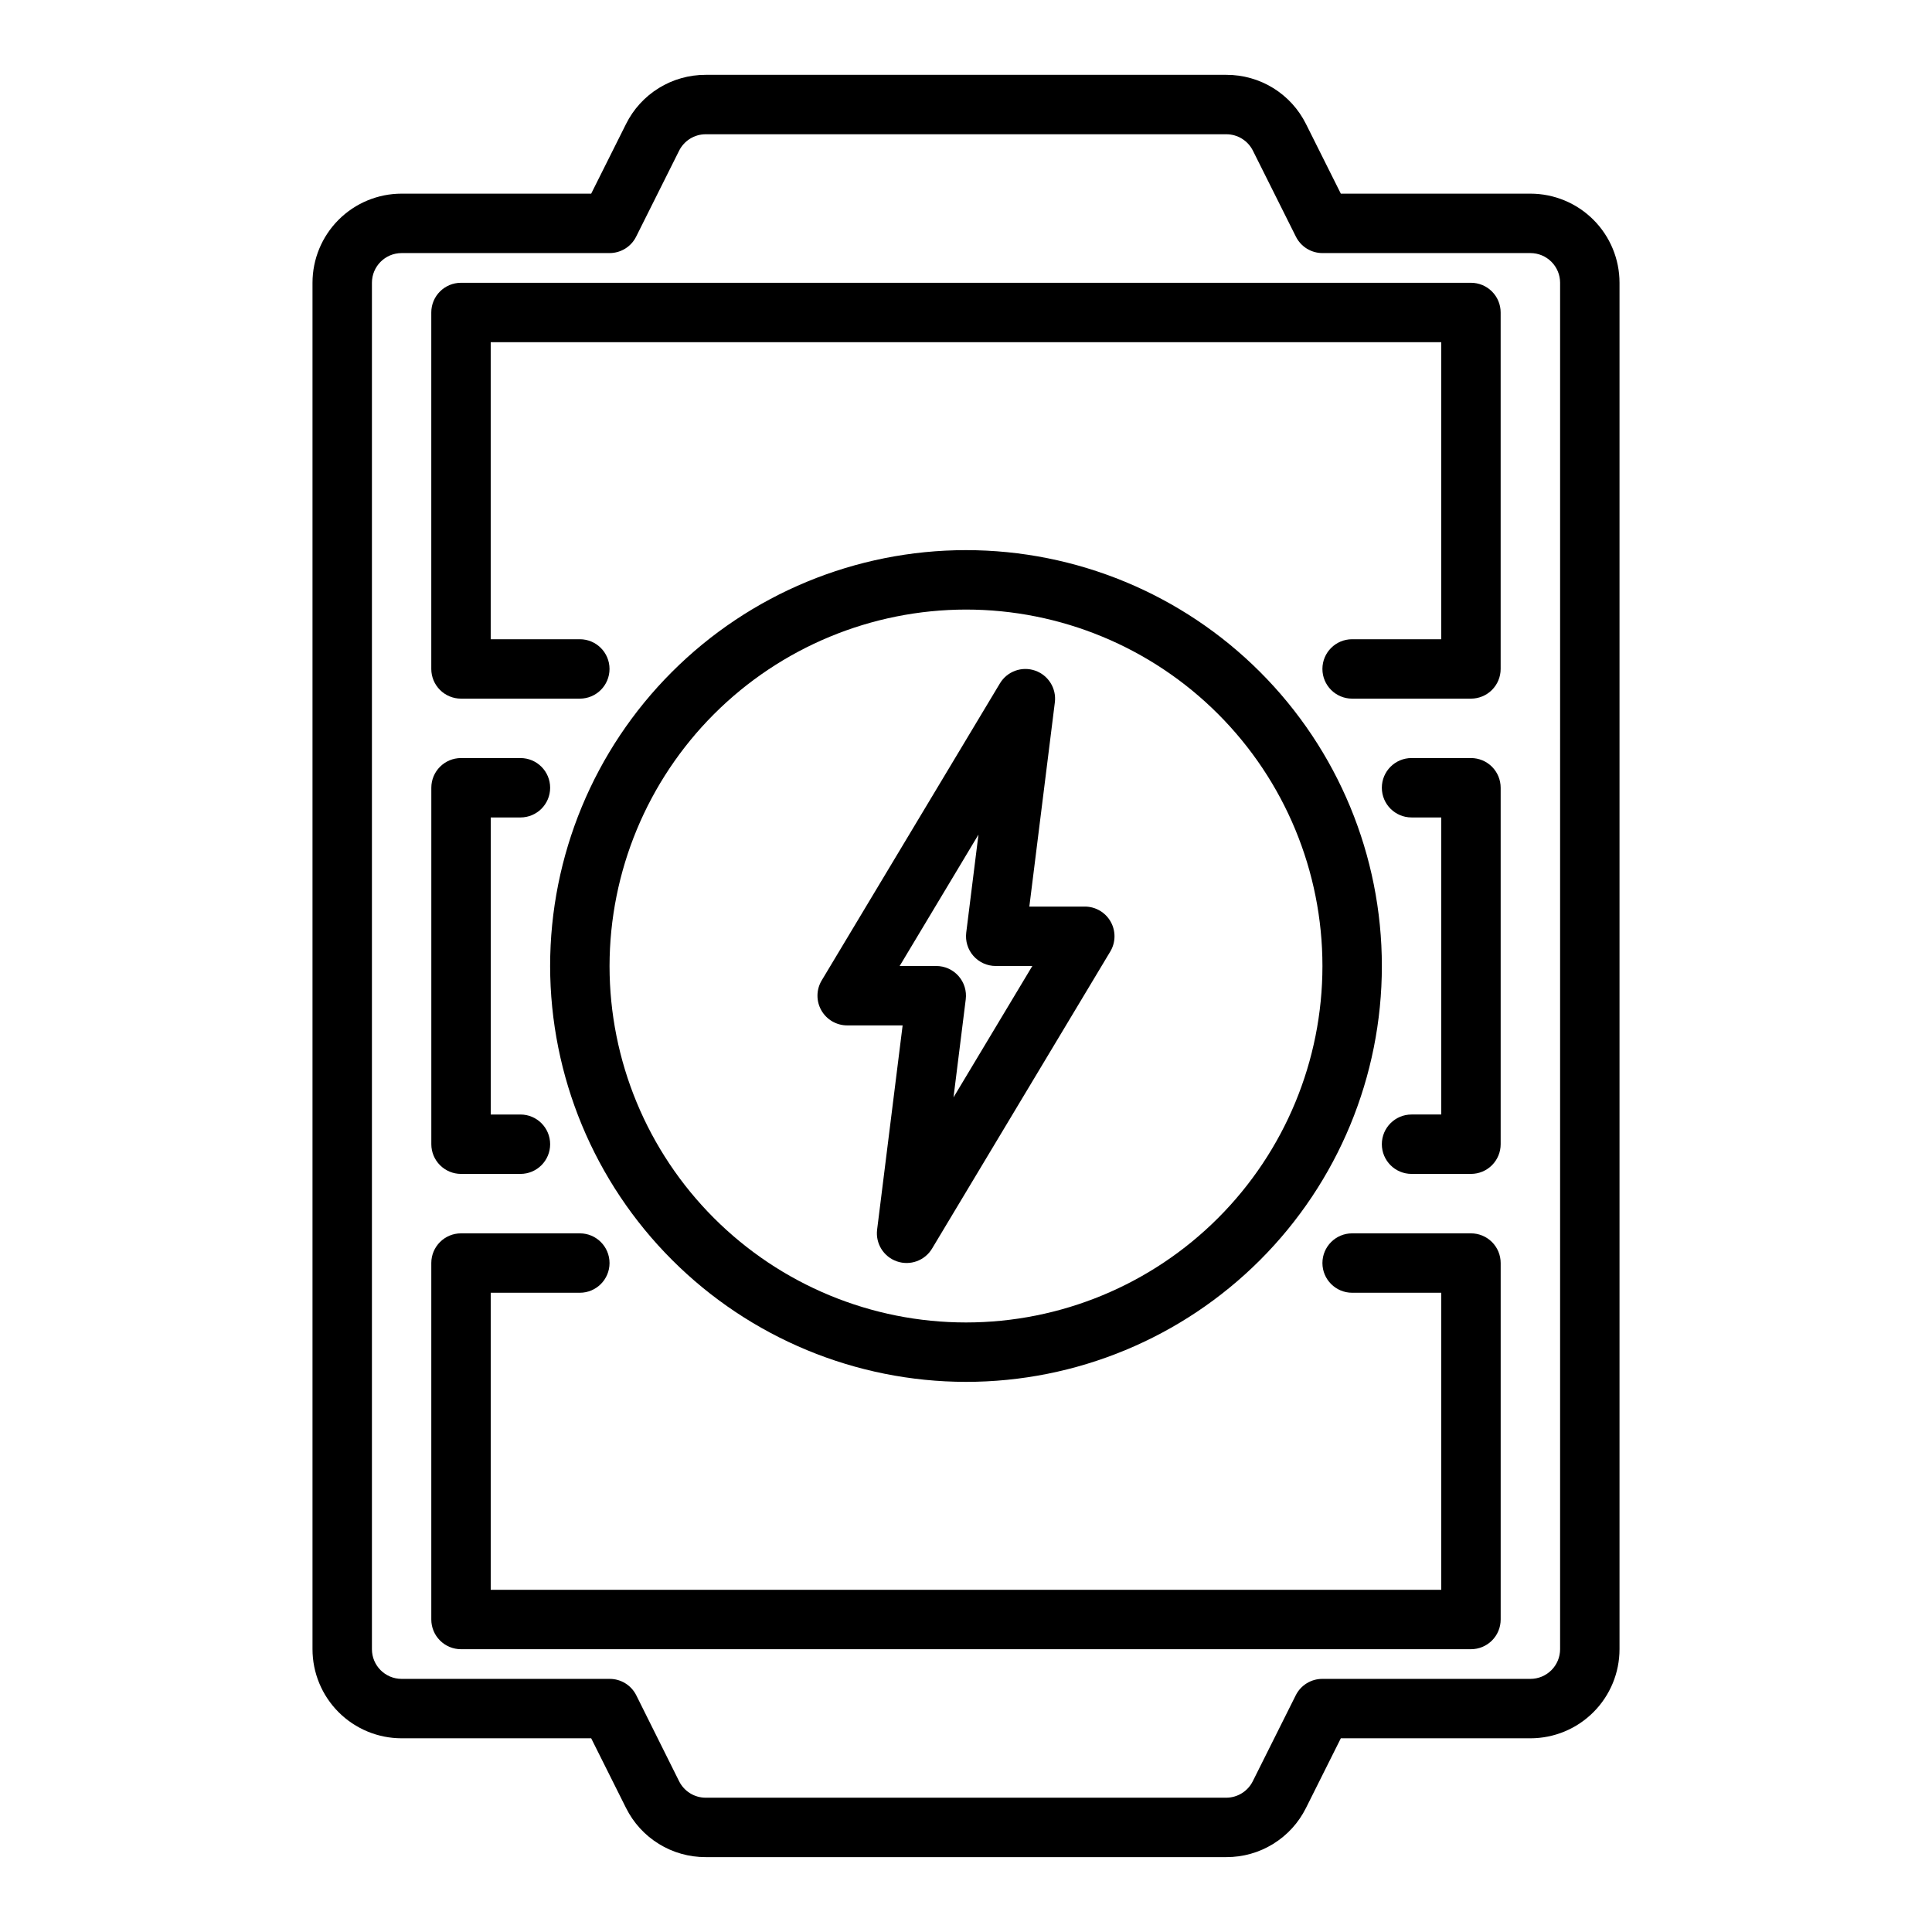
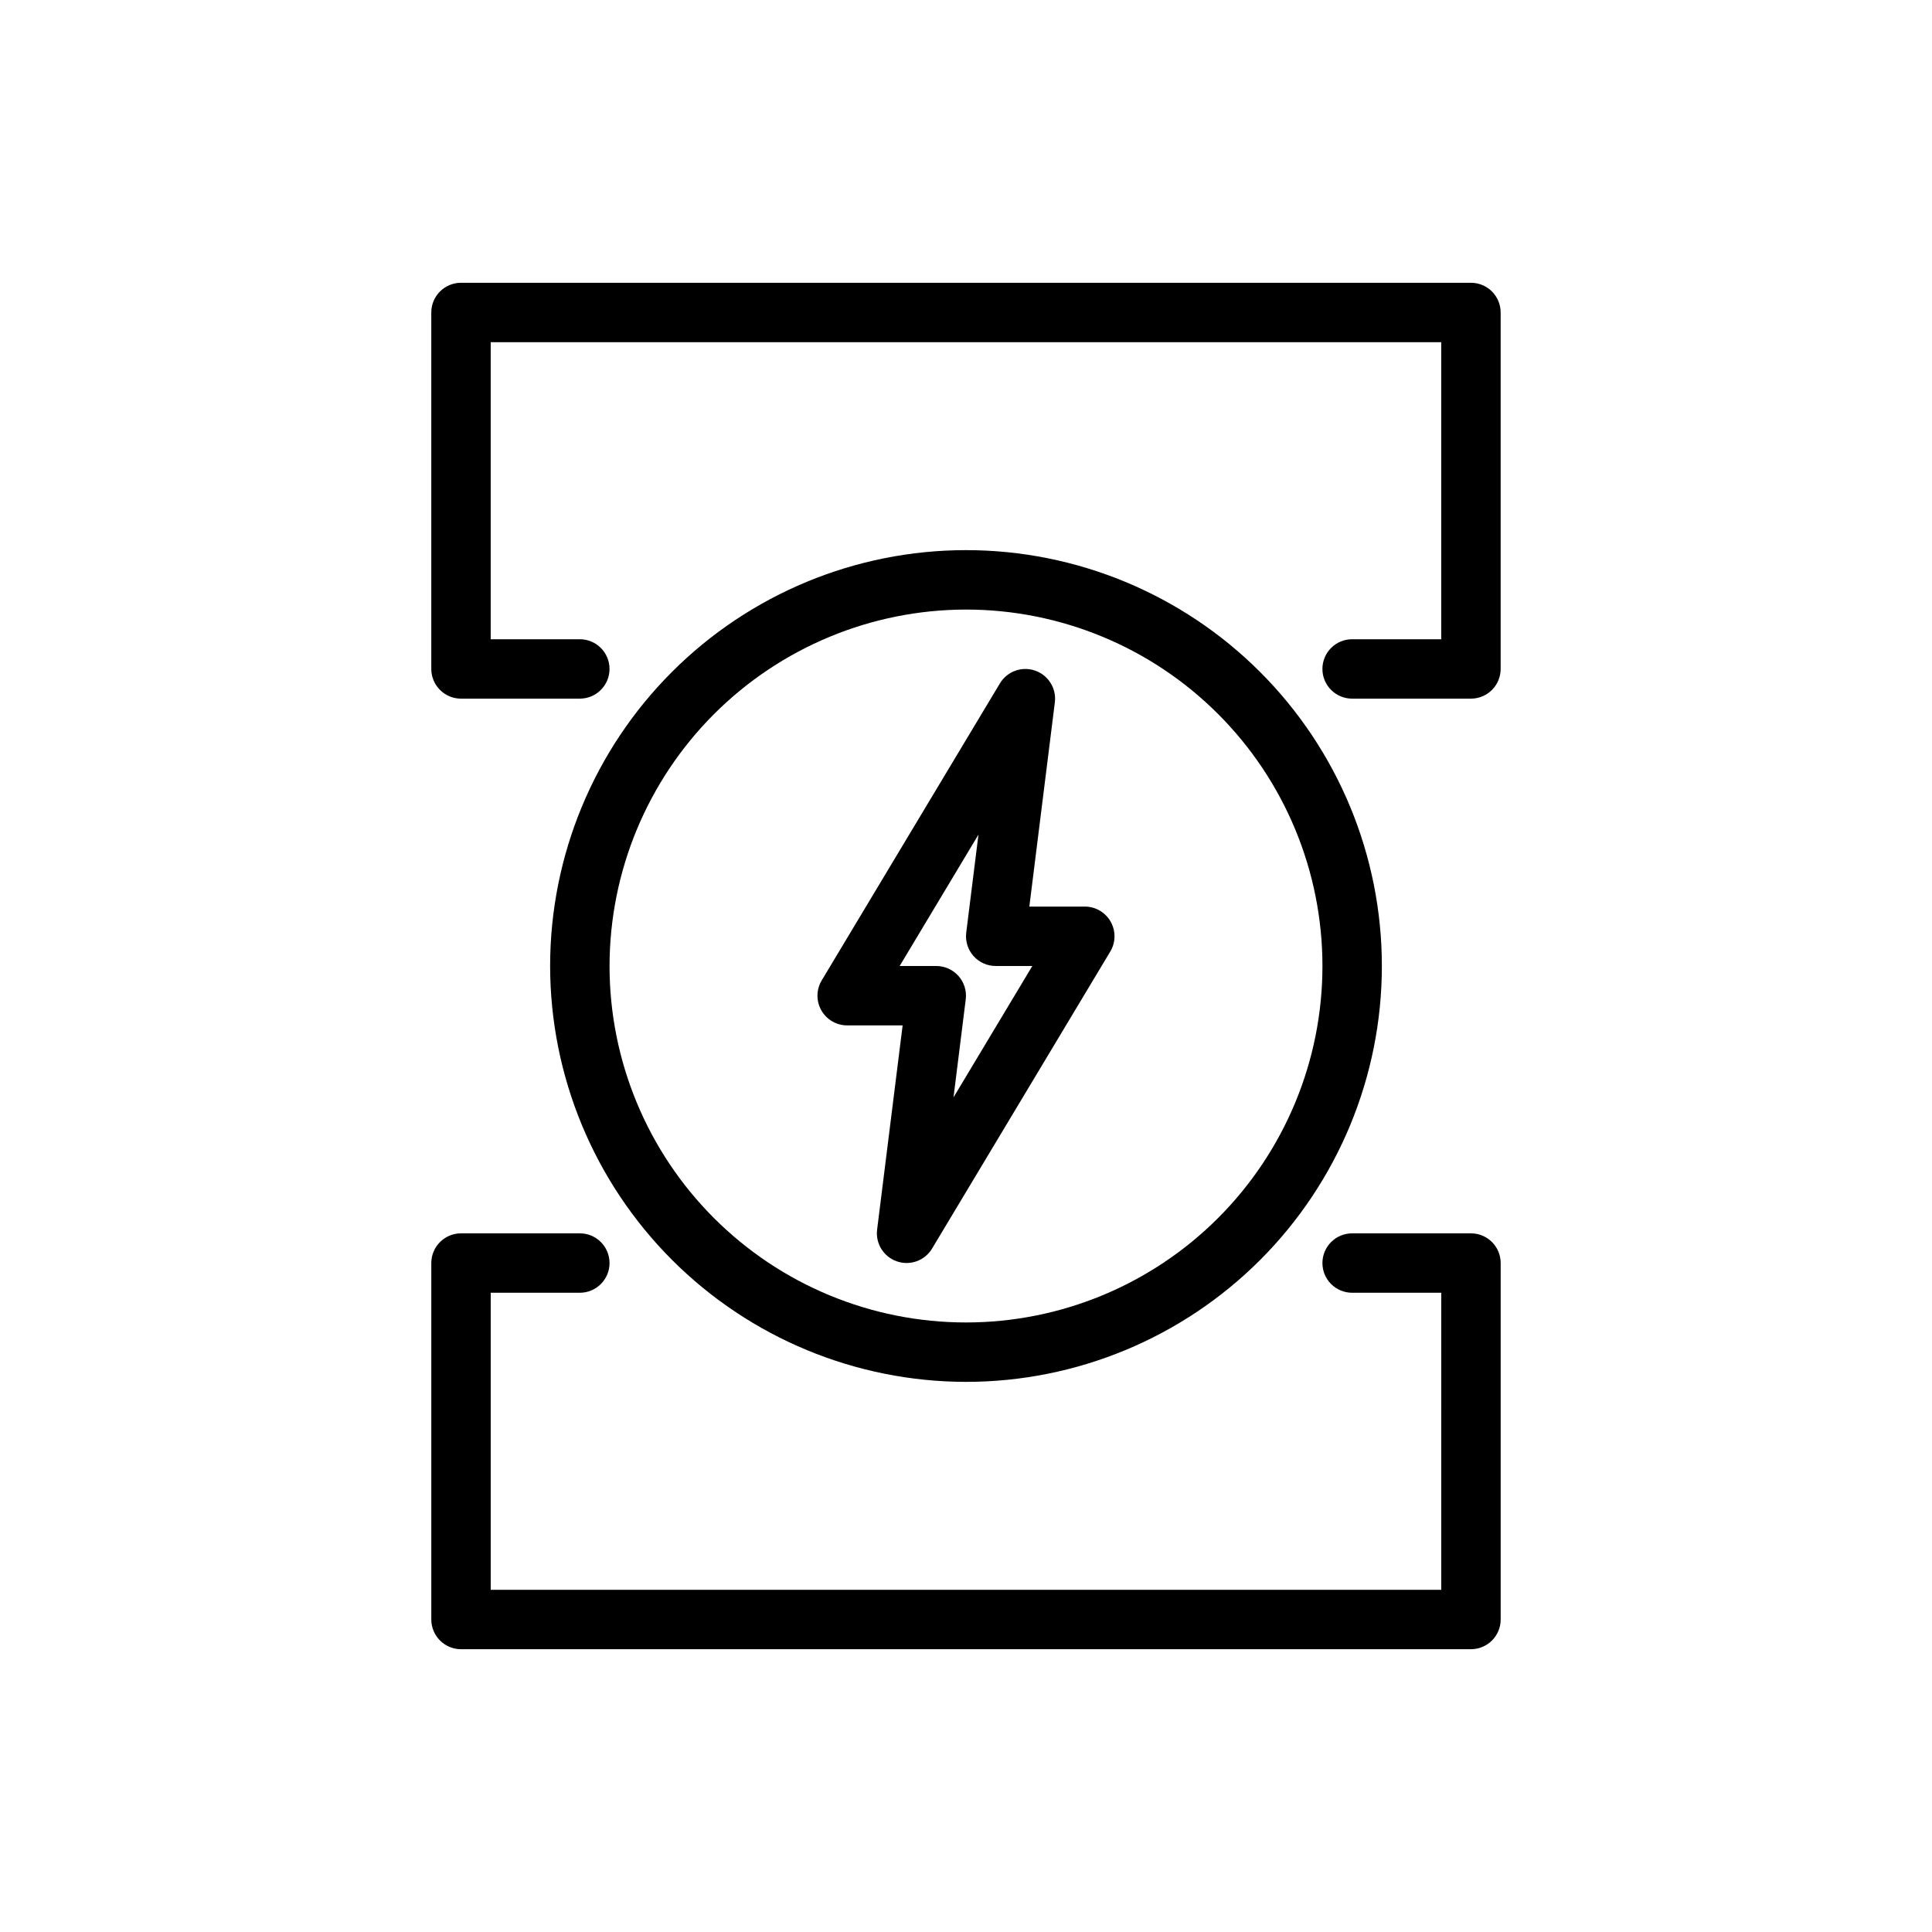
<svg xmlns="http://www.w3.org/2000/svg" fill="#000000" width="800px" height="800px" version="1.1" viewBox="144 144 512 512">
  <g>
-     <path d="m549.57 195.32h-50.238l-9.219-18.434c-1.949-3.934-4.961-7.238-8.695-9.547-3.731-2.305-8.035-3.519-12.426-3.508h-137.98c-4.387-0.012-8.691 1.203-12.426 3.508-3.734 2.309-6.746 5.613-8.695 9.547l-9.219 18.434h-50.238c-6.262 0-12.27 2.488-16.699 6.918-4.43 4.43-6.918 10.438-6.918 16.699v362.11c0 6.266 2.488 12.27 6.918 16.699 4.43 4.43 10.438 6.918 16.699 6.918h50.238l9.219 18.438v-0.004c1.949 3.934 4.961 7.242 8.695 9.547 3.734 2.309 8.039 3.523 12.426 3.508h137.98c4.391 0.016 8.695-1.199 12.426-3.508 3.734-2.305 6.746-5.613 8.695-9.547l9.219-18.434h50.238c6.266 0 12.27-2.488 16.699-6.918 4.43-4.43 6.918-10.434 6.918-16.699v-362.11c0-6.262-2.488-12.27-6.918-16.699-4.43-4.43-10.434-6.918-16.699-6.918zm7.871 385.73c0 2.09-0.828 4.09-2.305 5.566-1.477 1.477-3.477 2.305-5.566 2.305h-55.105c-2.996-0.016-5.742 1.672-7.082 4.356l-11.391 22.781c-1.332 2.664-4.059 4.352-7.039 4.352h-137.94c-2.981 0-5.703-1.688-7.039-4.352l-11.352-22.781c-1.34-2.684-4.086-4.371-7.082-4.356h-55.105c-4.348 0-7.871-3.523-7.871-7.871v-362.11c0-4.348 3.523-7.871 7.871-7.871h55.105c2.984 0 5.711-1.684 7.043-4.356l11.391-22.781c1.336-2.664 4.059-4.352 7.039-4.352h137.98c2.981 0 5.707 1.688 7.039 4.352l11.391 22.781c1.332 2.672 4.062 4.356 7.043 4.356h55.105c2.09 0 4.09 0.828 5.566 2.305 1.477 1.477 2.305 3.481 2.305 5.566z" />
-     <path d="m266.18 455.1h15.742c4.348 0 7.871-3.523 7.871-7.871 0-4.348-3.523-7.871-7.871-7.871h-7.871v-78.723h7.871c4.348 0 7.871-3.523 7.871-7.871s-3.523-7.871-7.871-7.871h-15.742c-4.348 0-7.875 3.523-7.875 7.871v94.465c0 2.09 0.832 4.09 2.309 5.566s3.477 2.305 5.566 2.305z" />
-     <path d="m533.82 344.89h-15.746c-4.348 0-7.871 3.523-7.871 7.871s3.523 7.871 7.871 7.871h7.871v78.723h-7.871c-4.348 0-7.871 3.523-7.871 7.871 0 4.348 3.523 7.871 7.871 7.871h15.746c2.086 0 4.09-0.828 5.566-2.305s2.305-3.477 2.305-5.566v-94.465c0-2.086-0.828-4.09-2.305-5.566-1.477-1.477-3.481-2.305-5.566-2.305z" />
    <path d="m533.82 218.94h-267.65c-4.348 0-7.875 3.523-7.875 7.871v94.465c0 2.09 0.832 4.09 2.309 5.566s3.477 2.305 5.566 2.305h31.488c4.348 0 7.871-3.523 7.871-7.871s-3.523-7.871-7.871-7.871h-23.617v-78.719h251.9v78.719h-23.613c-4.348 0-7.875 3.523-7.875 7.871s3.527 7.871 7.875 7.871h31.488c2.086 0 4.09-0.828 5.566-2.305s2.305-3.477 2.305-5.566v-94.465c0-2.086-0.828-4.09-2.305-5.566-1.477-1.477-3.481-2.305-5.566-2.305z" />
    <path d="m533.82 470.85h-31.488c-4.348 0-7.875 3.523-7.875 7.871s3.527 7.871 7.875 7.871h23.617l-0.004 78.723h-251.9v-78.723h23.617c4.348 0 7.871-3.523 7.871-7.871s-3.523-7.871-7.871-7.871h-31.488c-4.348 0-7.875 3.523-7.875 7.871v94.465c0 2.086 0.832 4.09 2.309 5.566s3.477 2.305 5.566 2.305h267.65c2.086 0 4.09-0.828 5.566-2.305s2.305-3.481 2.305-5.566v-94.465c0-2.086-0.828-4.09-2.305-5.566-1.477-1.477-3.481-2.305-5.566-2.305z" />
    <path d="m400 510.21c29.227 0 57.258-11.613 77.926-32.281s32.281-48.699 32.281-77.926c0-29.23-11.613-57.262-32.281-77.93-20.668-20.668-48.699-32.281-77.926-32.281-29.23 0-57.262 11.613-77.93 32.281-20.668 20.668-32.281 48.699-32.281 77.93 0.031 29.219 11.652 57.23 32.316 77.895 20.66 20.66 48.672 32.281 77.895 32.312zm0-204.67c25.051 0 49.078 9.953 66.793 27.668 17.719 17.715 27.668 41.742 27.668 66.797 0 25.051-9.949 49.078-27.668 66.793-17.715 17.719-41.742 27.668-66.793 27.668-25.055 0-49.082-9.949-66.797-27.668-17.715-17.715-27.668-41.742-27.668-66.793 0.027-25.047 9.988-49.059 27.695-66.77 17.711-17.707 41.723-27.668 66.77-27.695z" />
    <path d="m368.51 415.74h14.695l-6.762 54.129c-0.457 3.688 1.727 7.195 5.242 8.406 3.512 1.215 7.394-0.191 9.312-3.375l47.23-78.719 0.004-0.004c1.461-2.43 1.5-5.461 0.102-7.93-1.395-2.469-4.012-3.996-6.848-3.996h-14.699l6.762-54.129c0.457-3.688-1.727-7.191-5.238-8.406-3.516-1.215-7.398 0.195-9.316 3.379l-47.23 78.719c-1.461 2.43-1.504 5.461-0.105 7.93 1.398 2.469 4.012 3.996 6.852 3.996zm34.793-50.562-3.242 25.977v0.004c-0.277 2.238 0.418 4.488 1.91 6.18 1.496 1.688 3.641 2.656 5.898 2.66h9.707l-20.887 34.816 3.242-25.977c0.281-2.238-0.418-4.488-1.91-6.18-1.492-1.691-3.641-2.66-5.898-2.66h-9.703z" />
  </g>
</svg>